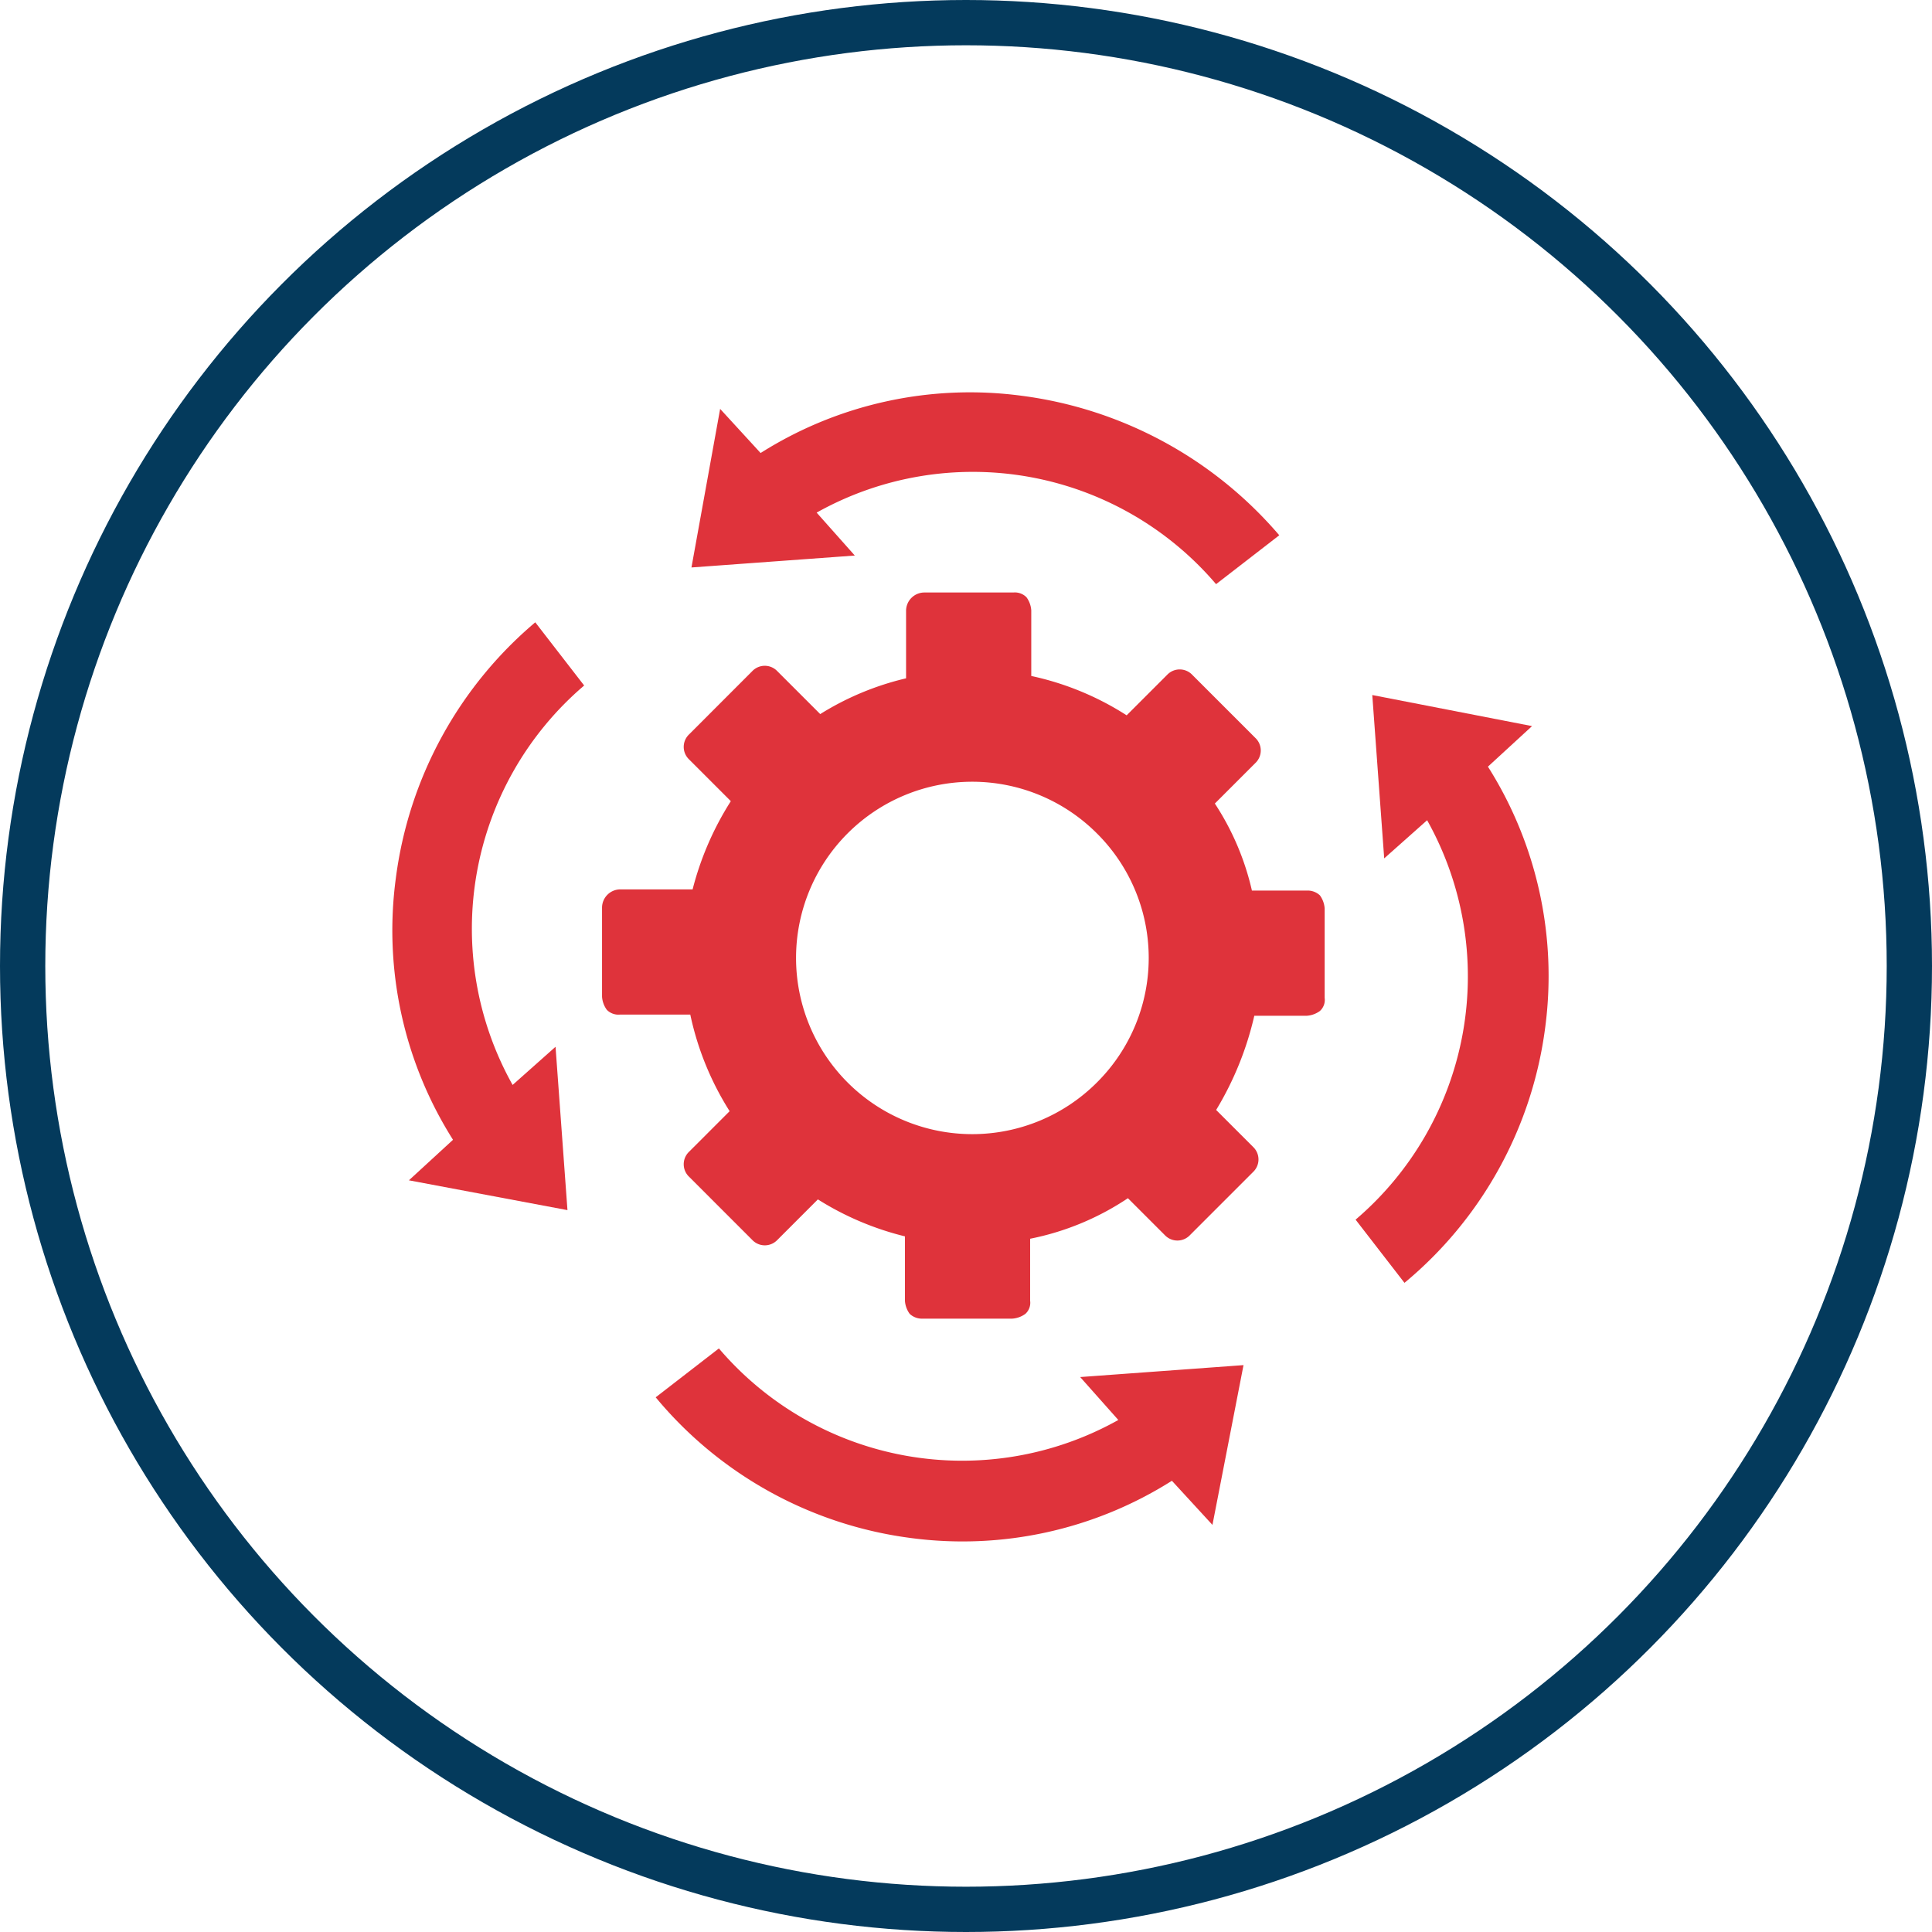
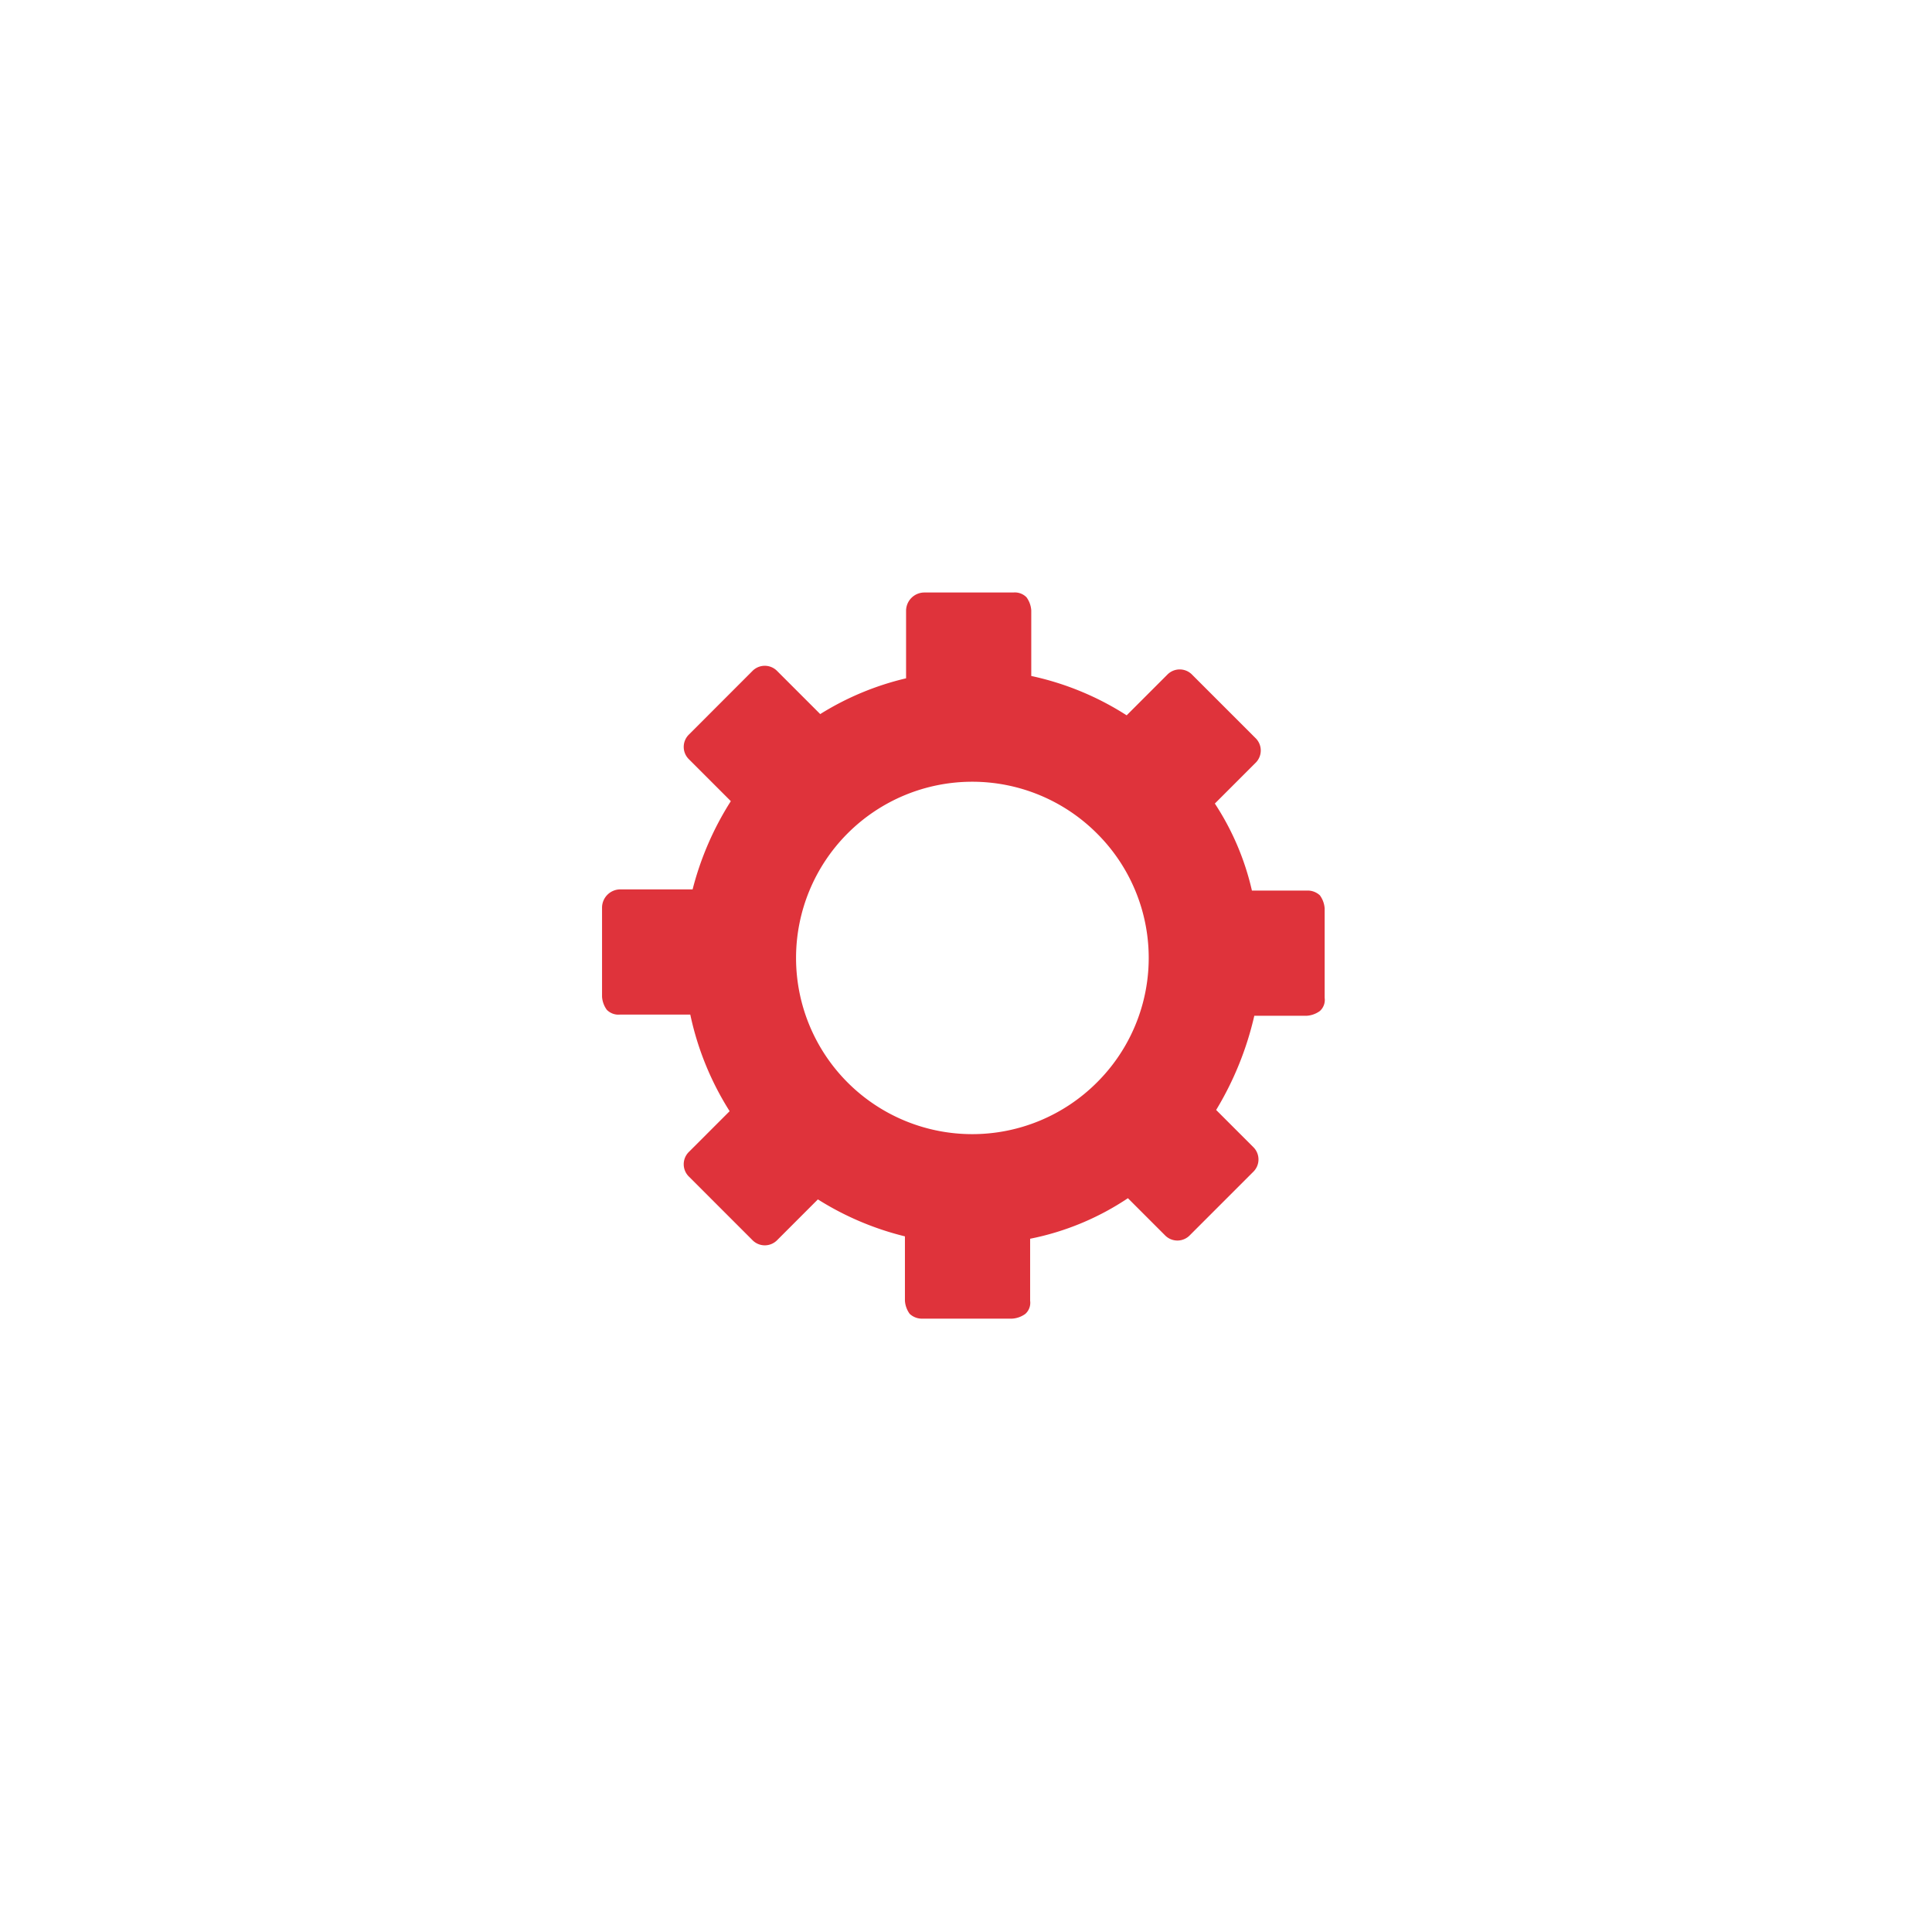
<svg xmlns="http://www.w3.org/2000/svg" width="128" height="128" viewBox="0 0 128 128">
  <g id="Group_579" data-name="Group 579" transform="translate(-6774 3815)">
    <g id="Ellipse_8" data-name="Ellipse 8" transform="translate(6774 -3815)" fill="none" stroke="#043a5c" stroke-width="3">
      <circle cx="64" cy="64" r="64" stroke="none" />
-       <circle cx="64" cy="64" r="62.5" fill="none" />
    </g>
    <g id="Group_564" data-name="Group 564" transform="translate(-1.503 191.983)">
      <g id="Group_563" data-name="Group 563" transform="translate(6801.503 -3980.983)">
        <path id="Path_663" data-name="Path 663" d="M94.743,60.051l-2.686,2.686a19.134,19.134,0,0,0-6.32-2.607V55.785a1.656,1.656,0,0,0-.316-.869,1.079,1.079,0,0,0-.869-.316H78.628a1.215,1.215,0,0,0-1.185,1.185v4.5a18.888,18.888,0,0,0-5.688,2.37l-2.844-2.844a1.145,1.145,0,0,0-1.659,0L63.067,64a1.145,1.145,0,0,0,0,1.659l2.765,2.765A20.183,20.183,0,0,0,63.3,74.269H58.485A1.215,1.215,0,0,0,57.3,75.454v5.925a1.656,1.656,0,0,0,.316.869,1.079,1.079,0,0,0,.869.316h4.661a19.535,19.535,0,0,0,2.607,6.4l-2.686,2.686a1.145,1.145,0,0,0,0,1.659l4.187,4.187a1.145,1.145,0,0,0,1.659,0L71.6,94.808a19.529,19.529,0,0,0,5.767,2.449v4.266a1.656,1.656,0,0,0,.316.869,1.188,1.188,0,0,0,.869.316h5.925a1.656,1.656,0,0,0,.869-.316.984.984,0,0,0,.316-.869V97.415a17.918,17.918,0,0,0,6.478-2.686l2.449,2.449a1.145,1.145,0,0,0,1.659,0l4.187-4.187a1.145,1.145,0,0,0,0-1.659l-2.449-2.449a21.17,21.17,0,0,0,2.528-6.241h3.476a1.656,1.656,0,0,0,.869-.316.984.984,0,0,0,.316-.869V75.533a1.656,1.656,0,0,0-.316-.869,1.188,1.188,0,0,0-.869-.316h-3.634A17.653,17.653,0,0,0,97.9,68.582l2.686-2.686a1.145,1.145,0,0,0,0-1.659L96.4,60.051A1.145,1.145,0,0,0,94.743,60.051ZM90.082,87.066a11.674,11.674,0,1,1,0-16.51A11.633,11.633,0,0,1,90.082,87.066Z" transform="translate(-43.413 -41.345)" fill="#df333b" />
-         <path id="Path_664" data-name="Path 664" d="M101.681,4.482a25.94,25.94,0,0,0-17.3,3.792L81.7,5.351,79.8,15.857l10.822-.79-2.528-2.844a21.179,21.179,0,0,1,26.463,4.74l4.187-3.239A27.027,27.027,0,0,0,101.681,4.482Z" transform="translate(-59.989 -4.261)" fill="#df333b" />
-         <path id="Path_665" data-name="Path 665" d="M4.782,79.084a25.94,25.94,0,0,0,3.792,17.3L5.651,99.069l10.506,1.975-.79-10.822L12.523,92.75a21.179,21.179,0,0,1,4.74-26.463L14.024,62.1A26.647,26.647,0,0,0,4.782,79.084Z" transform="translate(-4.561 -46.87)" fill="#df333b" />
-         <path id="Path_666" data-name="Path 666" d="M109.744,245.906l-10.822.79,2.528,2.844a21.179,21.179,0,0,1-26.463-4.74L70.8,248.039a26.371,26.371,0,0,0,16.9,9.321,25.941,25.941,0,0,0,17.3-3.792l2.686,2.923Z" transform="translate(-53.358 -181.463)" fill="#df333b" />
-         <path id="Path_667" data-name="Path 667" d="M248.006,80.4l.79,10.822,2.844-2.528a21.179,21.179,0,0,1-4.74,26.463l3.239,4.187a26.371,26.371,0,0,0,9.321-16.9,25.94,25.94,0,0,0-3.792-17.3l2.923-2.686Z" transform="translate(-183.089 -60.352)" fill="#df333b" />
      </g>
    </g>
  </g>
</svg>